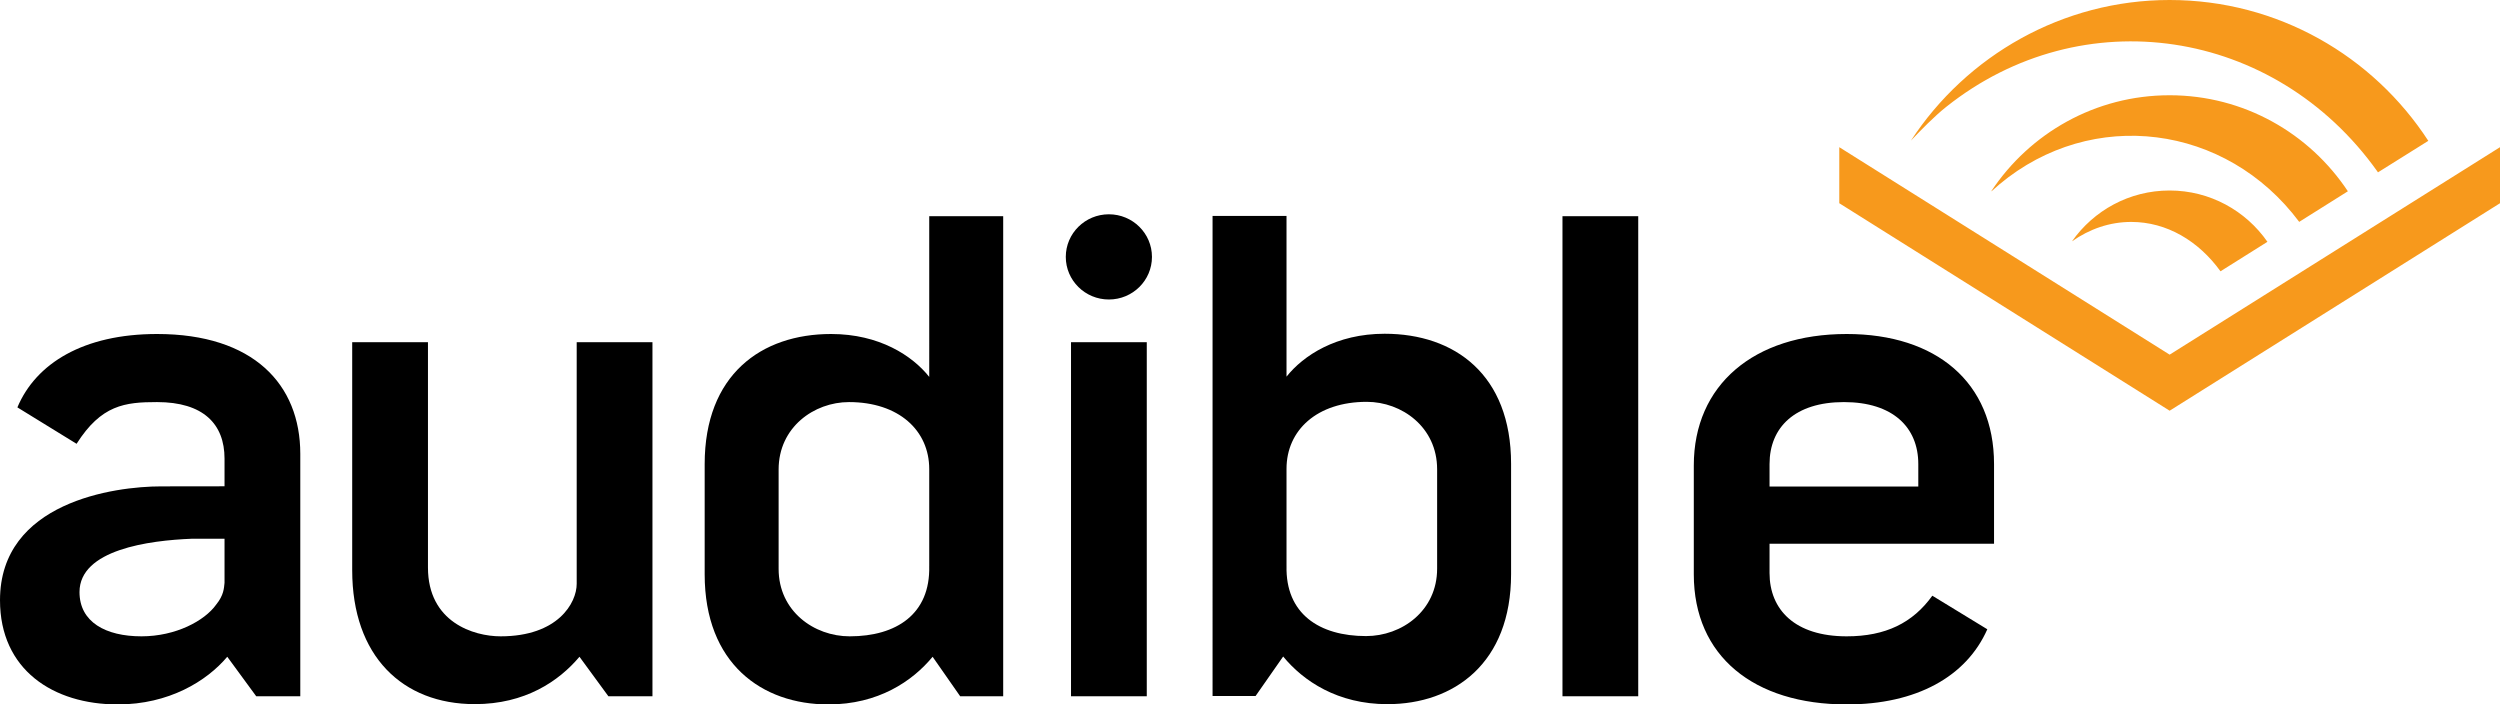
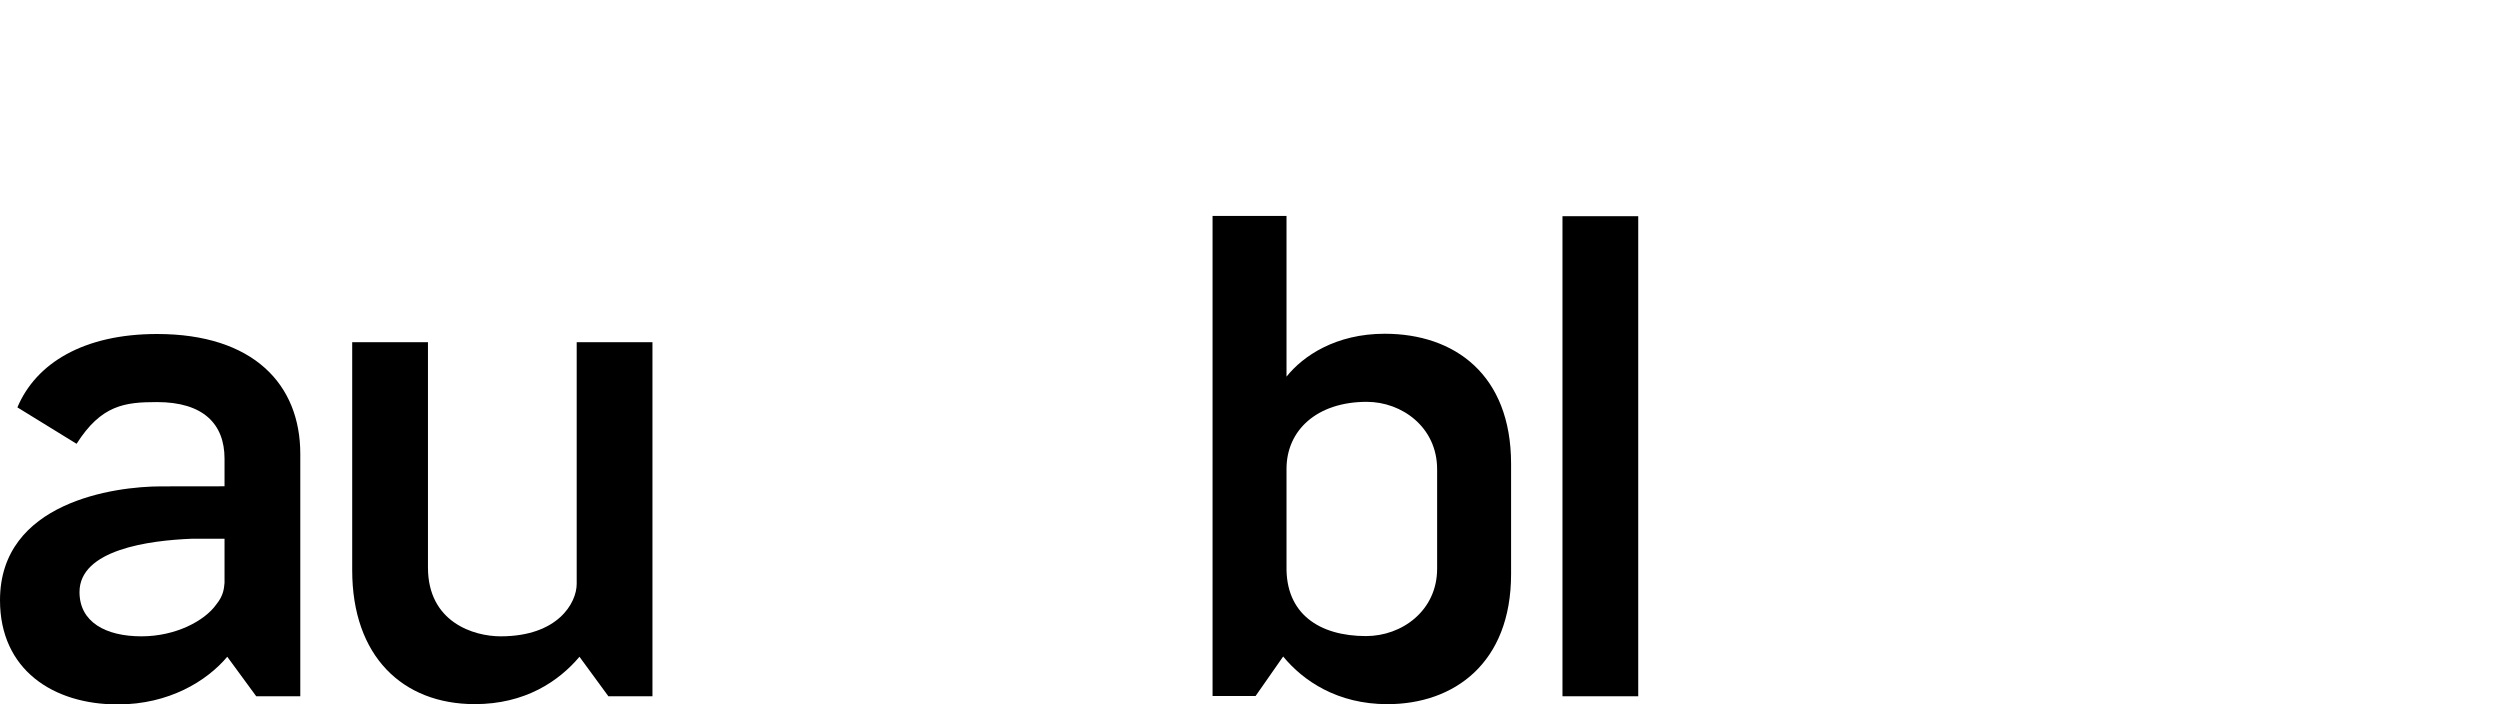
<svg xmlns="http://www.w3.org/2000/svg" xmlns:ns1="http://sodipodi.sourceforge.net/DTD/sodipodi-0.dtd" xmlns:ns2="http://www.inkscape.org/namespaces/inkscape" width="1000" height="281.772" viewBox="0 0 1000 281.772" version="1.1" id="svg1791" ns1:docname="audible_logo_inverse._V517446980_.svg" ns2:version="1.2.1 (9c6d41e410, 2022-07-14)">
  <ns1:namedview id="namedview1793" pagecolor="#ffffff" bordercolor="#666666" borderopacity="1.0" ns2:showpageshadow="2" ns2:pageopacity="0.0" ns2:pagecheckerboard="0" ns2:deskcolor="#d1d1d1" showgrid="false" ns2:zoom="0.70710678" ns2:cx="469.5189" ns2:cy="182.43355" ns2:window-width="1366" ns2:window-height="705" ns2:window-x="-8" ns2:window-y="-8" ns2:window-maximized="1" ns2:current-layer="svg1791" />
  <title id="title1779">audible_logo_inverse</title>
  <desc id="desc1781">Created with Sketch.</desc>
  <defs id="defs1783" />
  <g id="g2532">
    <g id="g2504">
      <path style="fill:#000000;fill-rule:evenodd;stroke:none;stroke-width:7.143" d="m 62.819,133.6 c 38.559,0 57.297,20.158 57.297,47.942 v 96.956 H 102.485 L 90.911,262.701 C 82.648,272.508 67.5,281.772 47.115,281.772 21.228,281.772 0,267.88 0,240.095 0,200.782 45.88,194.552 64.411,194.552 l 25.402,-0.035 v -11.07 c 0,-13.892 -8.541,-22.613 -26.993,-22.613 -12.851,0 -22.298,1.115 -32.187,16.686 L 6.957,162.951 C 14.363,145.319 33.422,133.6 62.819,133.6 Z m 26.993,99.553 V 215.493 H 76.769 c -17.103,0.663 -44.967,4.353 -44.967,21.336 0,11.987 10.46,17.702 24.788,17.702 13.721,0 25.259,-6.202 29.883,-12.693 3.061,-3.782 3.104,-6.526 3.339,-8.685 z" id="path2475" />
-       <path style="fill:#000000;fill-rule:evenodd;stroke:none;stroke-width:7.143" d="m 738.67,254.531 c 15.626,0 26.451,-5.397 34.264,-16.249 l 21.991,13.427 c -8.384,18.965 -28.377,30.063 -56.255,30.063 -37.182,0 -61.15,-19.339 -61.15,-52.027 v -43.575 c 0,-32.145 23.968,-52.57 61.15,-52.57 35.805,0 58.945,19.339 58.945,52.02 v 31.87 h -89.798 v 11.712 c 0,14.711 10.189,25.329 30.853,25.329 z m -30.853,-68.911 v 8.989 h 59.501 v -8.989 c 0,-14.704 -10.196,-24.786 -29.754,-24.786 -19.558,0 -29.747,10.082 -29.747,24.786 z" id="path2473" />
-       <path id="path2471" style="fill:#000000;fill-rule:evenodd;stroke:none;stroke-width:7.143" d="m 443.553,85.715 c -9.519,0 -17.238,7.633 -17.238,17.045 0,9.412 7.72,17.039 17.238,17.039 9.519,0 17.232,-7.627 17.232,-17.039 0,-9.412 -7.714,-17.045 -17.232,-17.045 z M 428.404,136.867 v 141.631 h 30.305 V 136.867 Z" />
      <path style="fill:#000000;fill-rule:evenodd;stroke:none;stroke-width:7.143" d="m 624.99,86.483 h 30.304 V 278.505 h -30.304 z" id="path2467" />
-       <path style="fill:#000000;fill-rule:evenodd;stroke:none;stroke-width:7.143" d="m 371.693,86.476 h 29.583 V 278.498 h -17.21 l -11.024,-15.79 c -8.07,9.8 -21.784,19.064 -41.692,19.064 -26.622,0 -49.483,-16.348 -49.483,-52.027 v -44.118 c 0,-35.687 22.59,-52.027 50.561,-52.027 19.365,0 32.544,8.714 39.266,17.159 z M 311.45,227.572 c 0,16.884 14.164,26.959 28.42,26.959 18.723,0 32.287,-8.932 31.816,-28.088 h 0.007 v -38.819 c 0,-15.452 -12.187,-26.79 -32.095,-26.79 -13.985,0 -28.149,10.082 -28.149,26.966 z" id="path2465" />
      <path style="fill:#000000;fill-rule:evenodd;stroke:none;stroke-width:7.143" d="m 485.024,86.377 h 29.583 v 64.283 c 6.721,-8.445 19.908,-17.159 39.266,-17.159 27.97,0 50.561,16.34 50.561,52.02 v 44.125 c 0,35.68 -22.862,52.02 -49.483,52.02 -19.9,0 -33.622,-9.257 -41.685,-19.064 l -11.031,15.797 h -17.21 z m 61.414,168.055 c 14.249,0 28.413,-10.075 28.413,-26.966 v -39.765 c 0,-16.884 -14.164,-26.966 -28.142,-26.966 -19.908,0 -32.102,11.331 -32.102,26.79 v 38.812 h 0.007 c -0.464,19.163 13.093,28.095 31.824,28.095 z" id="path2463" />
      <path style="fill:#000000;fill-rule:evenodd;stroke:none;stroke-width:7.143" d="m 140.88,228.115 v -91.249 h 30.304 v 90.134 c 0,21.886 18.288,27.53 29.055,27.53 22.94,0 30.439,-13.363 30.439,-21.004 v -96.66 h 30.304 v 141.632 h -17.631 l -11.566,-15.797 c -8.263,9.807 -21.763,18.951 -41.87,18.951 -28.919,0 -49.034,-19.219 -49.034,-53.537 z" id="path2461" />
    </g>
-     <path d="M 867.857,141.863 1000,58.873 V 81.289 L 867.857,164.286 735.714,81.289 V 58.873 Z m -0.036,-103.762 c 29.763,0 55.983,15.257 71.335,38.419 h -0.021 l -19.451,12.225 C 890.426,49.58 836.899,42.798 799.82,73.689 c -1.087,0.905 -2.139,1.838 -3.176,2.787 l -0.122,-0.014 c 15.353,-23.125 41.558,-38.361 71.299,-38.361 z m 0,38.1 c 16.203,0 30.526,8.121 39.153,20.527 h -0.007 l -18.767,11.791 c -8.749,-12.109 -21.496,-19.745 -35.689,-19.745 -8.634,0 -16.721,2.83 -23.714,7.759 8.649,-12.297 22.9,-20.331 39.024,-20.331 z M 778.504,42.733 c -4.753,3.778 -10.053,9.199 -14.143,13.528 C 786.62,22.191 825.096,0 867.814,0 c 43.33,0 81.446,22.409 103.511,56.34 v -0.007 l -20.142,12.608 -0.274,-0.42 C 909.905,11.038 832.91,-0.557 778.504,42.733 Z" id="path1786" fill="#f7991c" style="fill-rule:evenodd;stroke:none;stroke-width:7.143" />
  </g>
</svg>